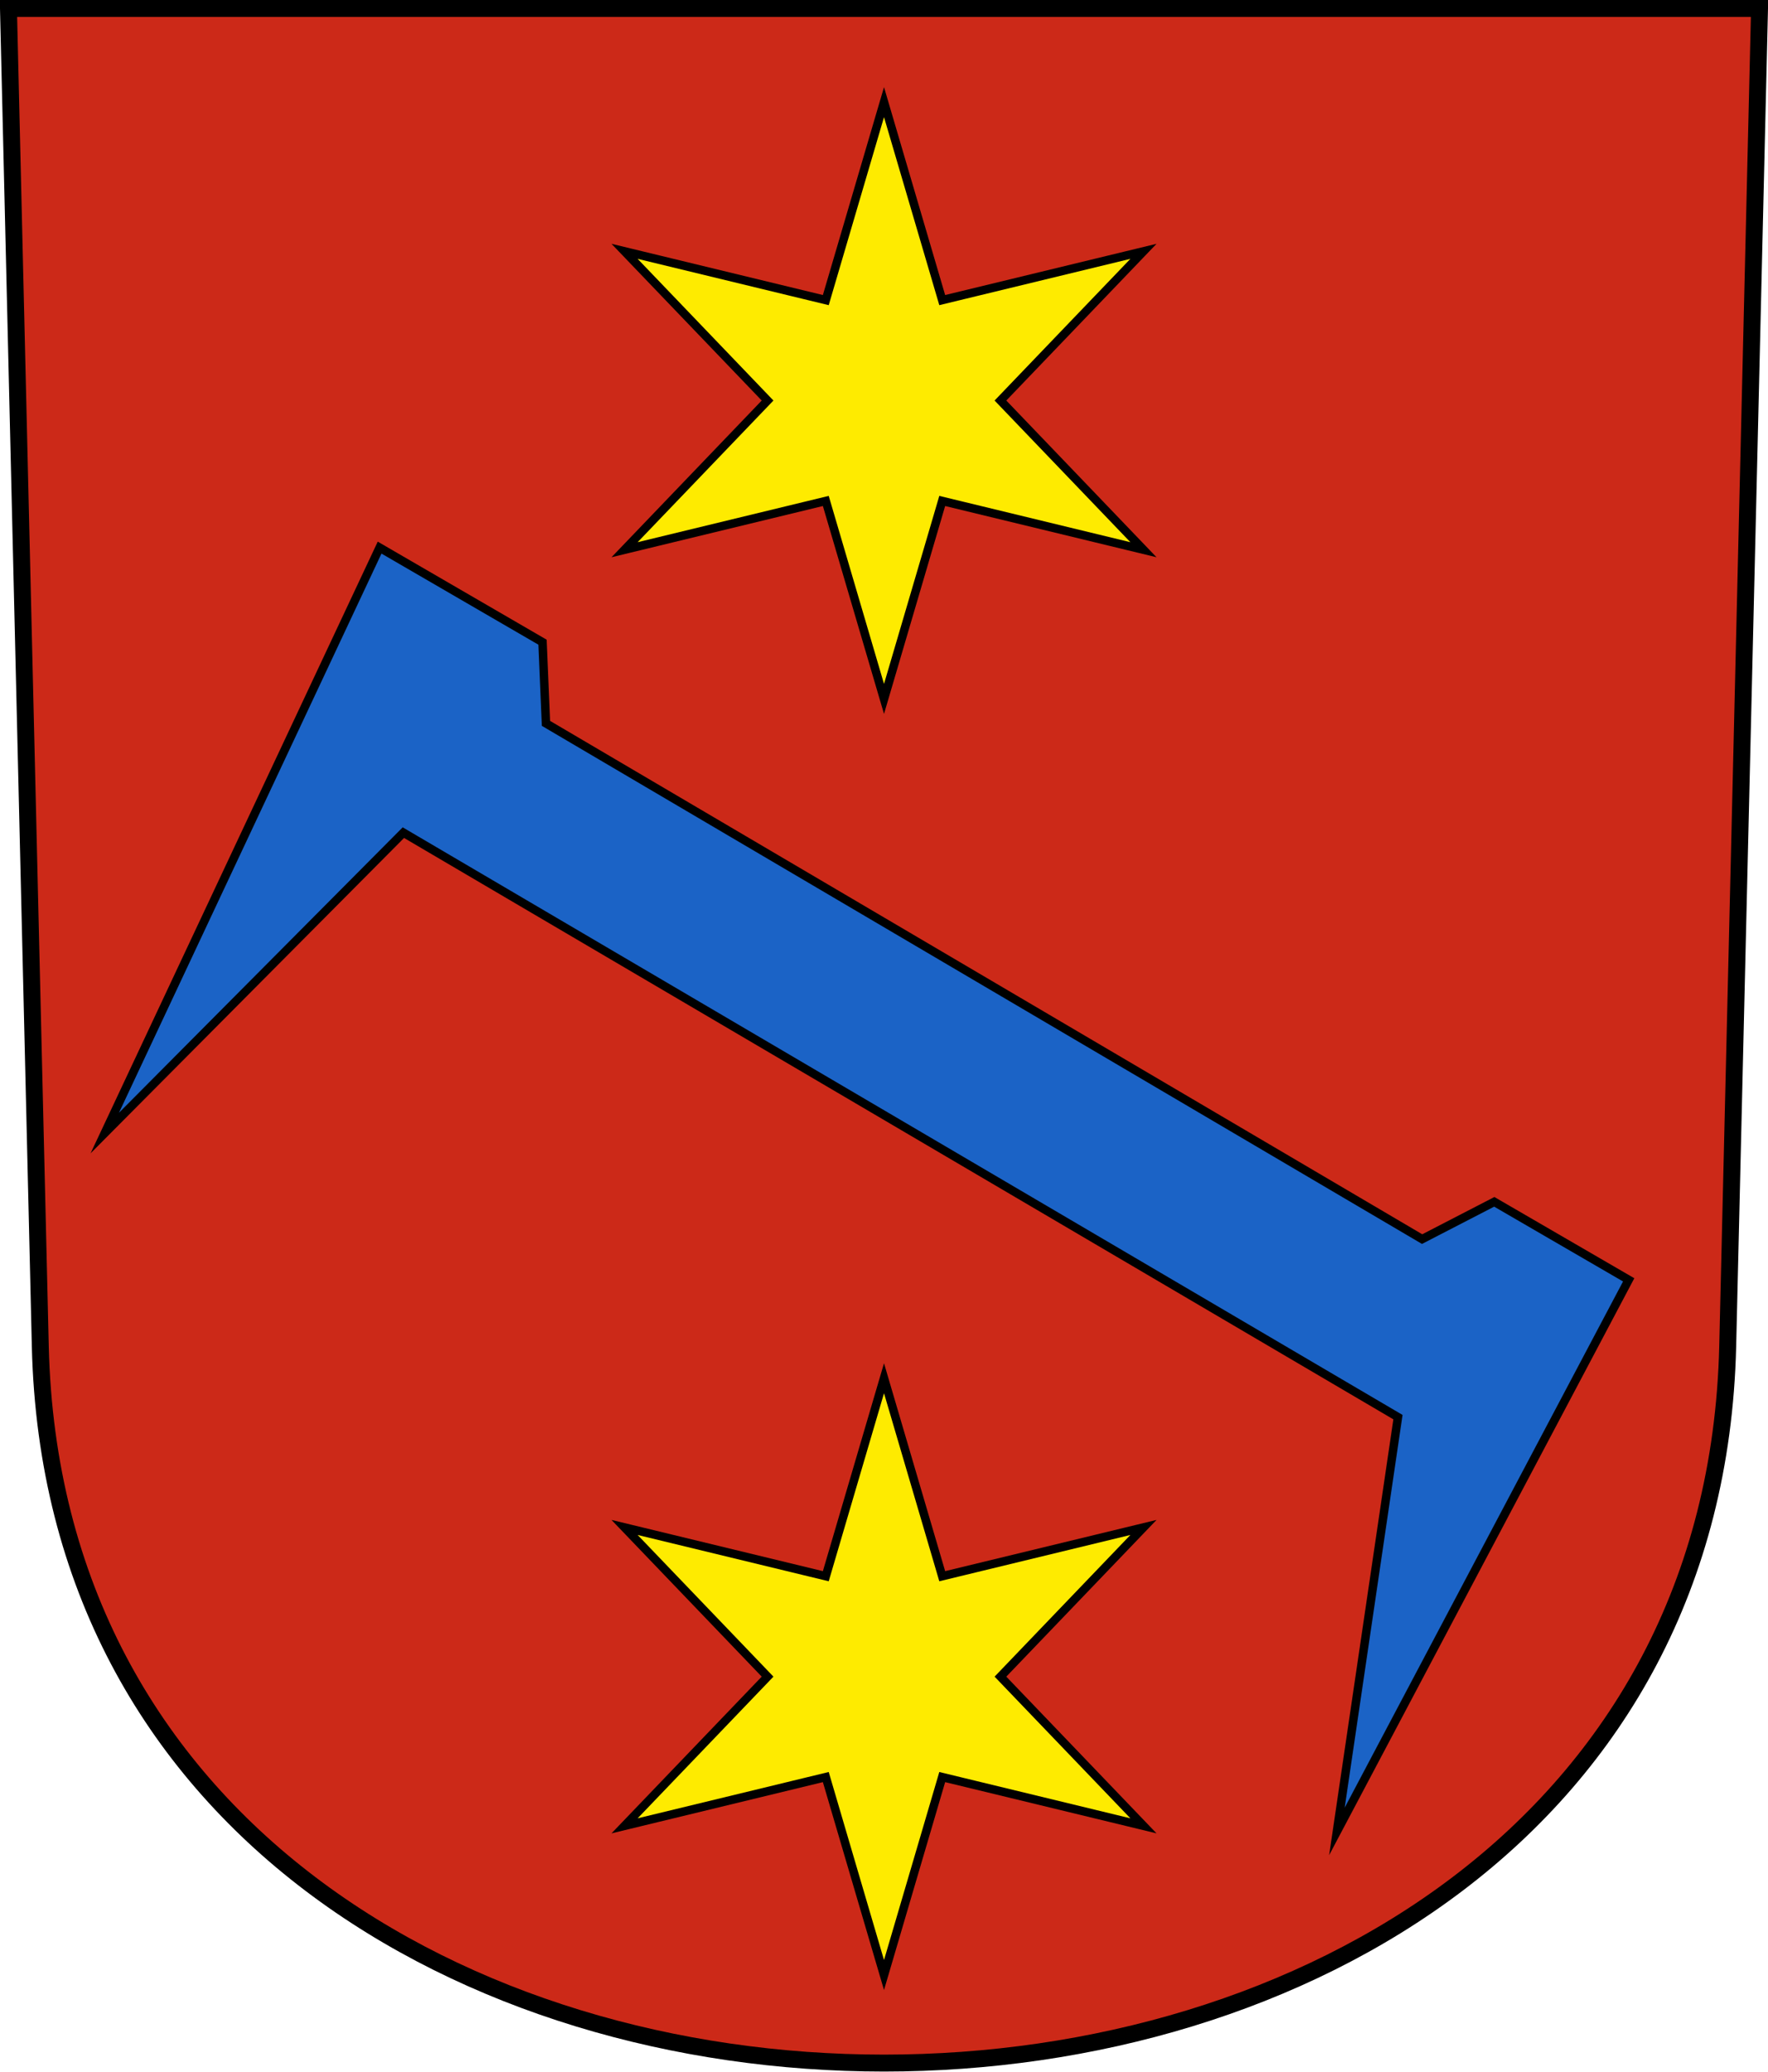
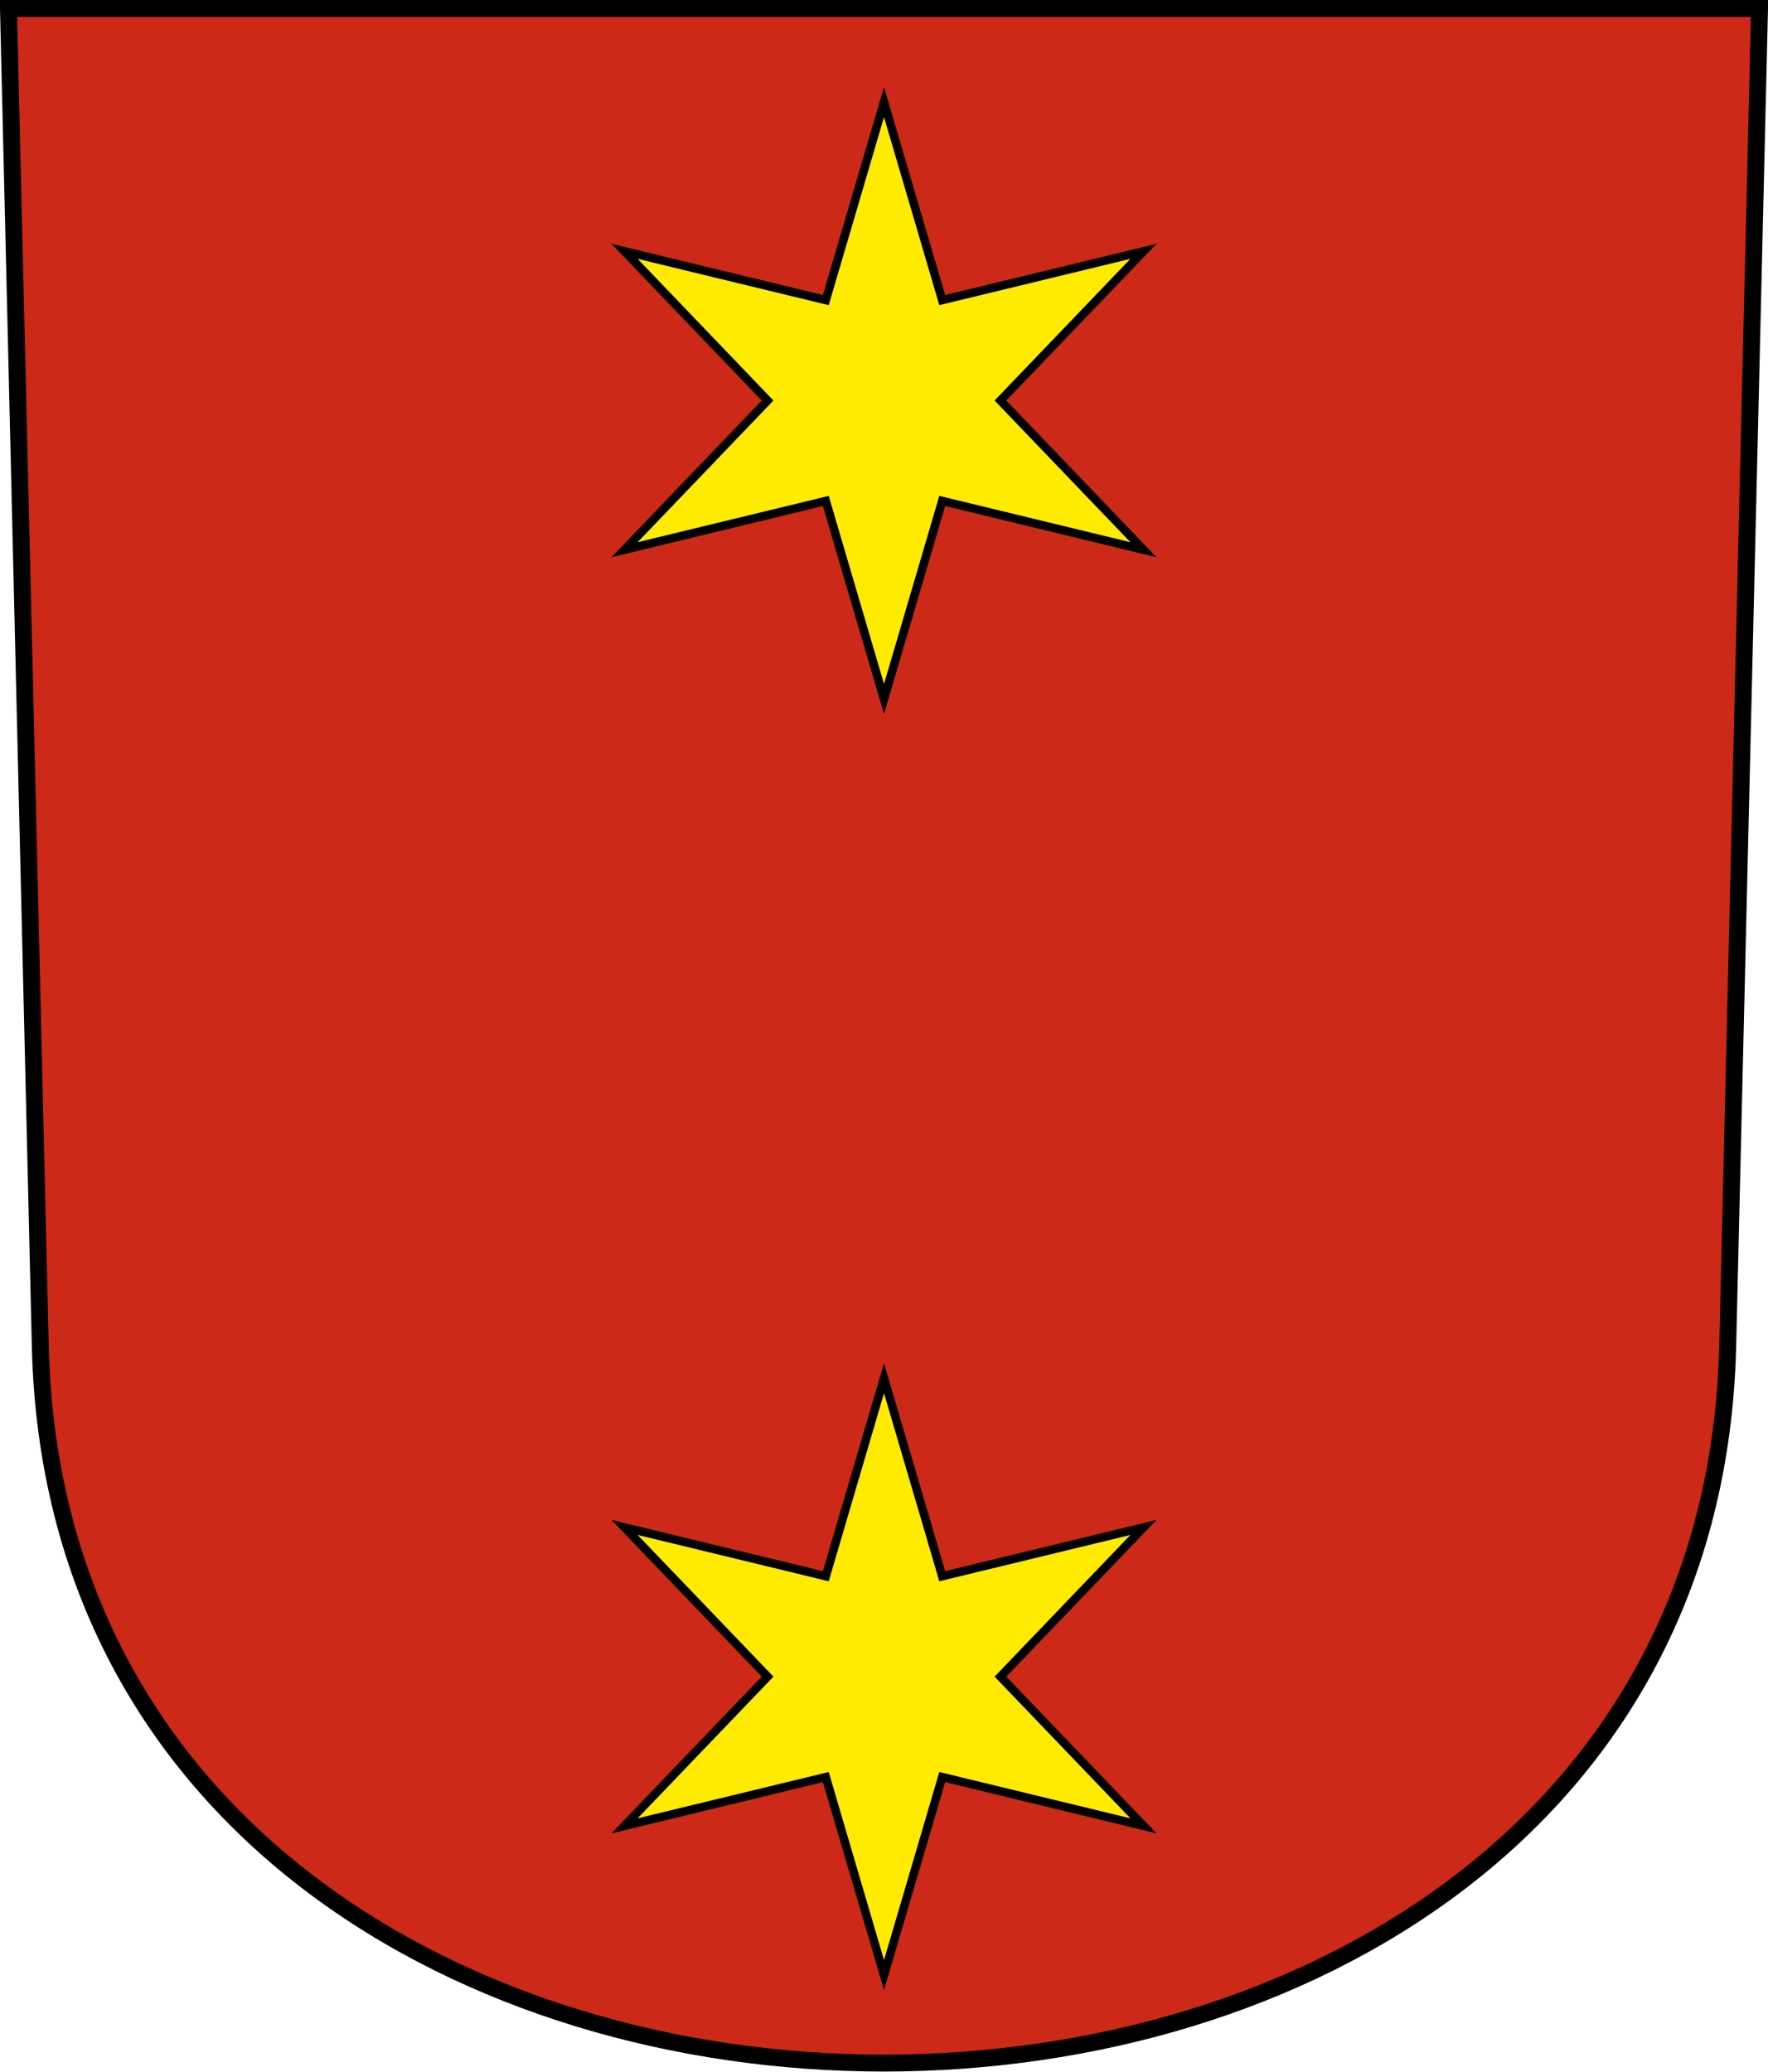
<svg xmlns="http://www.w3.org/2000/svg" xmlns:ns1="http://www.inkscape.org/namespaces/inkscape" xmlns:ns2="http://sodipodi.sourceforge.net/DTD/sodipodi-0.dtd" version="1.0" width="208.86" height="244.66" id="svg2780" ns1:version="0.92.4 (5da689c313, 2019-01-14)" ns2:docname="Gerlafingen-blazon.svg">
  <ns2:namedview pagecolor="#ffffff" bordercolor="#666666" borderopacity="1" objecttolerance="10" gridtolerance="10" guidetolerance="10" ns1:pageopacity="0" ns1:pageshadow="2" ns1:window-width="3259" ns1:window-height="1417" id="namedview25" showgrid="false" ns1:zoom="2" ns1:cx="79.283571" ns1:cy="45.72231" ns1:window-x="-8" ns1:window-y="-8" ns1:window-maximized="1" ns1:current-layer="svg2780" ns1:measure-start="104.255,149.787" ns1:measure-end="104.255,126.383" showguides="true" ns1:object-paths="true" ns1:snap-intersection-paths="true" ns1:snap-global="false" />
  <defs id="defs2782" />
  <path id="path19837-7" style="opacity:1;fill:none;fill-opacity:1;stroke:#00fa00;stroke-width:1;stroke-miterlimit:22;stroke-dasharray:none;stroke-dashoffset:4.58;stroke-opacity:0.819" d="m 164.106,70.637 5.303,-8.309 h 18.86 l 4,77.428 -19.854,-48.967 H 35.236 l -15.854,48.967 -4,-77.428 h 22.86 l 5.303,8.309 z" ns1:connector-curvature="0" ns2:nodetypes="ccccccccccc" />
  <path ns1:connector-curvature="0" style="fill:#cc2918;fill-opacity:1;fill-rule:evenodd;stroke:#000000;stroke-width:2;stroke-linecap:butt;stroke-miterlimit:4;stroke-dashoffset:0;stroke-opacity:1" id="path4212" d="m 1,1 3.761,158.003 c 2.686,112.859 196.652,112.859 199.338,0 L 207.86,1 Z" />
  <path id="path12065-0-54-1" style="fill:#feeb00;fill-opacity:1;fill-rule:evenodd;stroke:#000000;stroke-width:1px;stroke-linecap:butt;stroke-linejoin:miter;stroke-opacity:1" d="M 73.78,64.923 90.677,47.302 73.78,29.681 l 23.774,5.76 6.877,-23.381 6.877,23.381 23.774,-5.76 -16.897,17.621 16.897,17.621 -23.774,-5.76 -6.877,23.381 -6.877,-23.381 z" ns1:connector-curvature="0" ns2:nodetypes="ccccccccccccc" />
  <path id="path12065-0-54-1-4" style="fill:#feeb00;fill-opacity:1;fill-rule:evenodd;stroke:#000000;stroke-width:1px;stroke-linecap:butt;stroke-linejoin:miter;stroke-opacity:1" d="m 73.78,215.63 16.897,-17.621 -16.897,-17.621 23.774,5.76 6.877,-23.381 6.877,23.381 23.774,-5.76 -16.897,17.621 16.897,17.621 -23.774,-5.76 -6.877,23.381 -6.877,-23.381 z" ns1:connector-curvature="0" ns2:nodetypes="ccccccccccccc" />
-   <path id="path19837-7-8" style="opacity:1;fill:#1b63c6;fill-opacity:1;stroke:#000000;stroke-width:1;stroke-miterlimit:22;stroke-dasharray:none;stroke-dashoffset:4.58;stroke-opacity:1" d="m 167.999,146.337 8.525,-4.403 15.878,9.215 -34.468,65.139 7.212,-48.925 -117.493,-69.029 -35.276,35.477 32.468,-69.139 19.246,11.17 0.405,9.586 z" ns1:connector-curvature="0" ns2:nodetypes="ccccccccccc" ns1:transform-center-x="-55.536334" ns1:transform-center-y="75.783234" />
</svg>